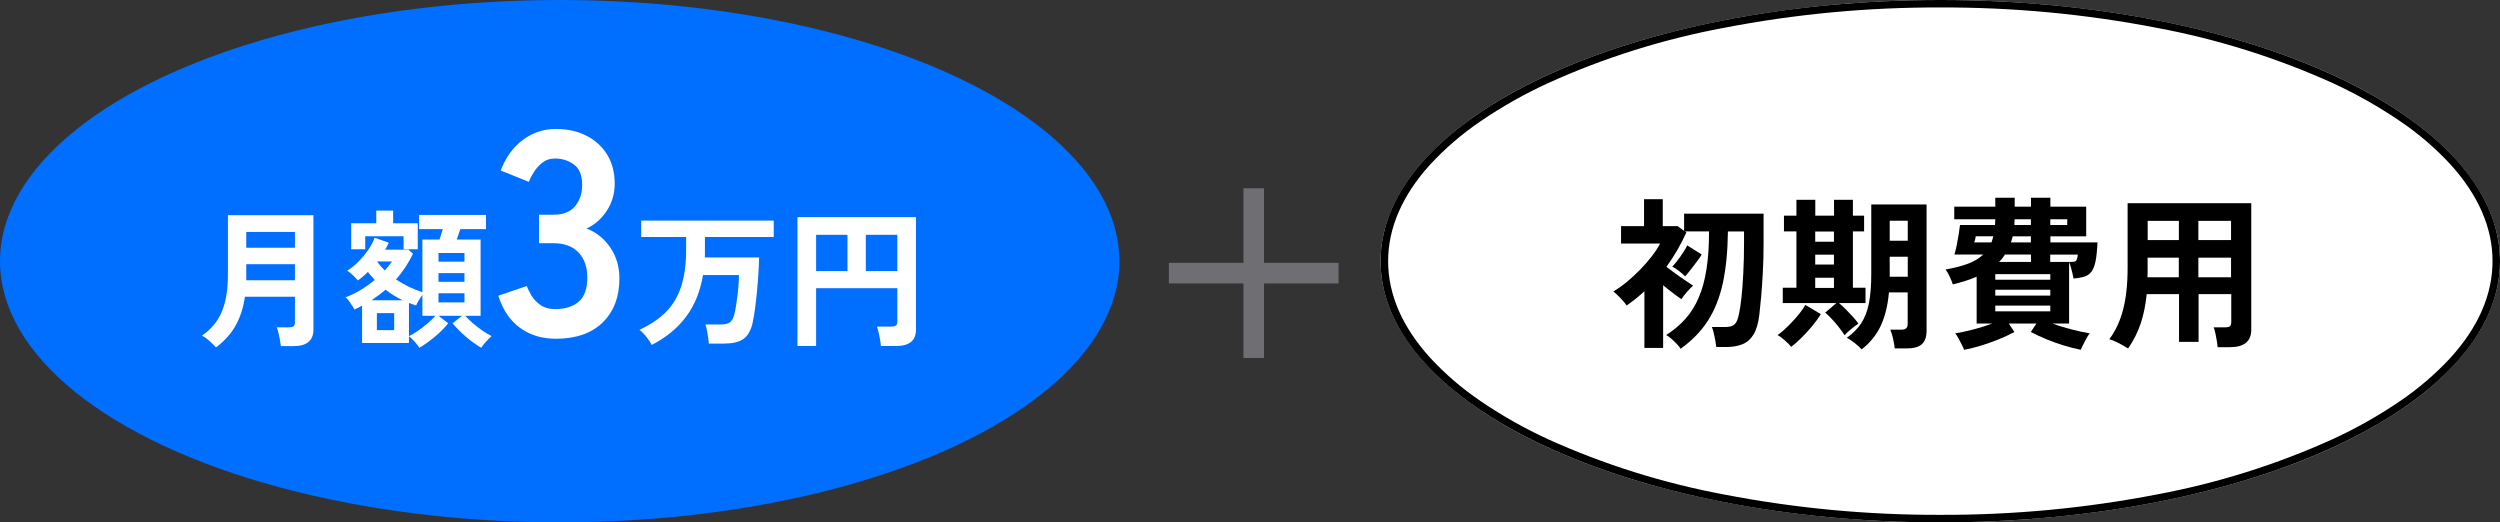
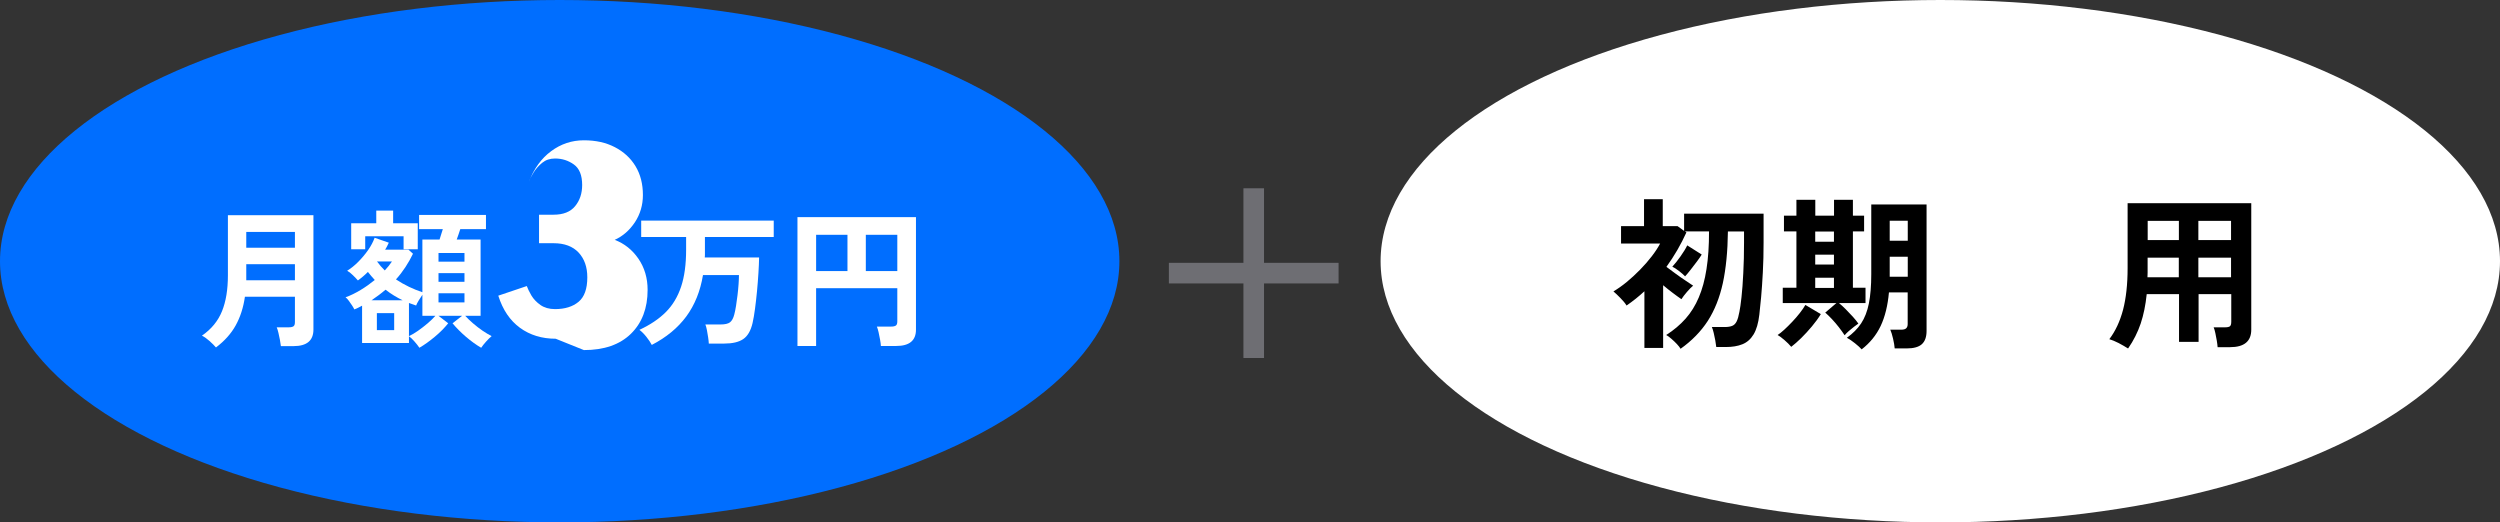
<svg xmlns="http://www.w3.org/2000/svg" id="b" viewBox="0 0 335 70">
  <rect x="0" y="0" width="335" height="70" fill="#333333" stroke="none" />
  <g id="c">
    <ellipse cx="260" cy="35" rx="75" ry="35" fill="#fff" />
-     <path d="M260,1c-9.73-.03-19.44.88-29,2.73-8.14,1.52-16.07,4.01-23.61,7.43-3.14,1.45-6.16,3.15-9.01,5.1-2.46,1.67-4.72,3.61-6.74,5.79-3.73,4.12-5.63,8.48-5.63,12.95s1.9,8.83,5.64,12.95c2.02,2.18,4.28,4.13,6.74,5.79,2.86,1.95,5.87,3.65,9.01,5.1,7.54,3.41,15.47,5.9,23.61,7.42,9.56,1.85,19.27,2.76,29,2.73,9.73.03,19.44-.88,29-2.73,8.14-1.52,16.07-4.01,23.61-7.43,3.14-1.45,6.16-3.15,9.01-5.1,2.46-1.67,4.72-3.61,6.74-5.79,3.74-4.12,5.63-8.48,5.63-12.95s-1.9-8.83-5.63-12.95c-2.02-2.18-4.28-4.13-6.74-5.79-2.86-1.95-5.87-3.65-9.01-5.1-7.54-3.41-15.47-5.9-23.61-7.42-9.56-1.85-19.27-2.76-29-2.73M260,0c41.42,0,75,15.67,75,35s-33.58,35-75,35-75-15.67-75-35S218.58,0,260,0Z" />
    <ellipse cx="75" cy="35" rx="75" ry="35" fill="#006eff" />
    <g isolation="isolate">
      <g isolation="isolate">
        <path d="M166.62,47.97v-9.99h-9.99v-2.76h9.99v-9.99h2.76v9.99h9.99v2.76h-9.99v9.99h-2.76Z" fill="#6e6e73" />
      </g>
    </g>
    <g isolation="isolate">
      <g isolation="isolate">
        <path d="M225.2,46.74c-.1-.18-.27-.39-.49-.63-.23-.24-.47-.48-.73-.7-.26-.23-.49-.4-.71-.52,1.01-.64,1.88-1.38,2.6-2.19.72-.81,1.31-1.76,1.77-2.85.46-1.08.81-2.35,1.03-3.79.23-1.44.34-3.13.34-5.05h-3.23l.2.13c-.37.81-.77,1.6-1.22,2.37-.45.77-.93,1.52-1.46,2.25.37.28.78.58,1.23.91s.89.64,1.32.92.77.52,1.03.69c-.24.19-.51.47-.83.84-.32.37-.56.69-.74.97-.34-.23-.72-.51-1.16-.84-.43-.32-.86-.67-1.29-1.03v8.4h-2.51v-7.59c-.37.34-.75.67-1.15.99-.4.32-.82.63-1.24.92-.19-.31-.47-.65-.83-1.01-.36-.37-.67-.66-.93-.88.57-.34,1.17-.76,1.78-1.26.62-.51,1.21-1.06,1.79-1.65.58-.59,1.1-1.19,1.57-1.8.47-.61.84-1.18,1.12-1.71h-5.24v-2.33h3.08v-3.61h2.51v3.61h1.98l.88.64v-2.31h10.65v3.85c0,1.42-.03,2.76-.1,4.01-.07,1.25-.14,2.37-.23,3.33s-.17,1.75-.24,2.35c-.13,1.13-.39,2.01-.77,2.64-.38.63-.88,1.07-1.5,1.32-.62.25-1.36.37-2.22.37h-1.28c-.03-.25-.07-.54-.13-.88-.06-.34-.13-.67-.21-1-.08-.33-.16-.6-.25-.8h1.71c.41,0,.75-.05,1-.15.26-.1.46-.3.61-.6.15-.3.27-.73.37-1.29.09-.41.18-1.06.28-1.96s.18-1.97.24-3.23c.07-1.26.1-2.63.1-4.11v-1.47h-2.16c-.03,2.67-.26,4.98-.68,6.93-.43,1.95-1.1,3.63-2.01,5.05-.92,1.42-2.14,2.67-3.66,3.75ZM225.81,37.04c-.19-.21-.47-.45-.83-.73-.36-.28-.66-.47-.89-.57.35-.38.72-.85,1.11-1.4s.69-1.04.89-1.46l1.94,1.23c-.15.25-.36.56-.64.93-.28.37-.56.75-.85,1.11-.29.37-.53.66-.74.88Z" />
        <path d="M240.02,46.47c-.23-.28-.53-.58-.89-.89s-.67-.55-.93-.69c.25-.16.55-.4.89-.71s.7-.67,1.07-1.06c.37-.39.71-.78,1.02-1.18.31-.4.56-.76.74-1.08l2.07,1.23c-.32.53-.72,1.08-1.19,1.64s-.95,1.09-1.44,1.57c-.49.48-.94.87-1.33,1.17ZM247.17,44.91c-.21-.32-.46-.67-.76-1.06-.3-.38-.61-.75-.93-1.09-.32-.34-.62-.63-.9-.87l1.5-1.28h-7.19v-2.05h1.83v-7.55h-1.67v-2.11h1.67v-2.13h2.53v2.13h2.51v-2.13h2.53v2.13h1.5v2.11h-1.5v7.55h1.69v2.05h-3.56c.28.22.58.5.91.83s.65.67.96,1.01c.31.34.55.65.73.91-.13.09-.32.22-.56.41s-.48.38-.71.58c-.24.21-.42.39-.55.55ZM243.24,32.39h2.51v-1.36h-2.51v1.36ZM243.24,35.45h2.51v-1.32h-2.51v1.32ZM243.24,38.58h2.51v-1.36h-2.51v1.36ZM249.48,46.83c-.22-.25-.53-.52-.91-.83s-.75-.55-1.09-.74c.79-.56,1.43-1.2,1.91-1.92.48-.73.83-1.62,1.04-2.68.21-1.06.32-2.37.32-3.91v-9.35h7.41v16.94c0,.81-.21,1.4-.63,1.78-.42.38-1.1.57-2.06.57h-1.58c-.03-.37-.1-.8-.22-1.31s-.24-.91-.37-1.2h1.45c.32,0,.55-.06.68-.19.13-.12.2-.31.2-.56v-4.25h-2.51c-.16,1.77-.53,3.27-1.11,4.5-.58,1.22-1.43,2.27-2.54,3.13ZM253.22,32.26h2.42v-2.68h-2.42v2.68ZM253.22,37.08h2.42v-2.68h-2.42v2.68Z" />
-         <path d="M263.19,46.87c-.07-.19-.18-.43-.32-.7-.14-.28-.29-.56-.44-.84-.15-.28-.3-.5-.43-.66.66-.1,1.45-.27,2.38-.51s1.79-.51,2.6-.81h-2.11v-6.27c-.47.21-.97.39-1.51.56-.54.17-1.1.33-1.68.47-.1-.31-.24-.66-.42-1.04s-.36-.71-.55-.96c1.19-.21,2.2-.47,3.02-.78.83-.32,1.5-.72,2.01-1.22h-3.85c.1-.32.21-.74.31-1.24s.19-1.01.27-1.51c.08-.5.14-.9.17-1.21h4.69c.01-.12.02-.24.02-.37s0-.26.02-.4h-5.5v-1.69h5.5v-1.19h2.6v1.19h2.18v-1.19h2.6v1.19h4.8v3.98h-4.8v.81h6.31c-.04,1.04-.13,1.87-.25,2.5-.12.62-.31,1.1-.55,1.42-.24.32-.56.55-.96.67-.4.12-.88.21-1.45.25-.06-.35-.15-.74-.26-1.18-.12-.43-.23-.78-.33-1.04v8.25h-2.22c.82.31,1.69.58,2.61.81s1.71.4,2.37.51c-.13.16-.28.38-.43.66-.15.28-.3.56-.44.84-.14.28-.25.51-.32.7-.69-.13-1.43-.32-2.23-.56-.8-.24-1.58-.52-2.35-.84-.77-.32-1.48-.64-2.12-.98l.75-1.14h-3.7l.75,1.14c-.63.34-1.33.66-2.11.98-.78.32-1.56.59-2.35.84-.79.24-1.54.43-2.24.56ZM264.55,32.48h2.31c.04-.13.09-.26.13-.4s.08-.27.11-.42h-2.35s-.01.11-.04.24c-.03.13-.06.26-.09.37-.03.12-.05.18-.07.2ZM267.37,37.48h7.37v-.75h-7.37v.75ZM267.37,39.61h7.37v-.79h-7.37v.79ZM267.37,41.72h7.37v-.77h-7.37v.77ZM267.88,35.1h4.27v-.99h-3.48c-.23.37-.5.7-.79.99ZM269.46,32.48h2.68v-.81h-2.44c-.03.15-.07.29-.11.42-.04.13-.09.26-.13.4ZM269.92,30.15h2.22v-.77h-2.18c-.01.13-.02.26-.02.4s0,.26-.02.37ZM274.74,30.15h2.27v-.77h-2.27v.77ZM274.74,35.1h2.57c.29,0,.51-.01.65-.04.14-.03.24-.11.31-.24.07-.13.12-.37.16-.7h-3.7v.99Z" />
        <path d="M285.15,46.69c-.37-.24-.79-.47-1.25-.72-.47-.24-.89-.41-1.25-.52.82-1.08,1.43-2.4,1.84-3.94.4-1.54.61-3.4.61-5.57v-8.71h16.57v16.94c0,1.57-.95,2.35-2.84,2.35h-1.67c-.02-.25-.05-.54-.11-.88-.06-.34-.12-.67-.19-.99-.07-.32-.14-.59-.23-.79h1.54c.31,0,.52-.05.64-.14.12-.1.18-.3.18-.61v-3.7h-4.38v6.4h-2.62v-6.4h-4.33c-.15,1.47-.42,2.78-.81,3.95-.4,1.17-.95,2.27-1.67,3.31ZM287.76,37.15h4.2v-2.62h-4.18v2.02c0,.19,0,.39-.02.59ZM287.79,32.17h4.18v-2.57h-4.18v2.57ZM294.58,32.17h4.38v-2.57h-4.38v2.57ZM294.58,37.15h4.38v-2.62h-4.38v2.62Z" />
      </g>
    </g>
    <g isolation="isolate">
      <g isolation="isolate">
        <path d="M28.94,46.56c-.21-.25-.5-.54-.87-.87-.37-.33-.7-.56-1.01-.71,1.27-.88,2.16-1.97,2.69-3.28.53-1.31.79-2.91.79-4.82v-8.04h11.46v15.32c0,1.48-.89,2.22-2.66,2.22h-1.7c-.03-.24-.07-.52-.13-.84-.06-.32-.13-.63-.2-.94-.07-.31-.15-.55-.23-.74h1.62c.29,0,.5-.05.63-.14.13-.09.19-.28.19-.56v-3.4h-6.7c-.21,1.47-.63,2.75-1.24,3.85-.61,1.1-1.49,2.08-2.64,2.95ZM33,33.2h6.52v-2.12h-6.52v2.12ZM33,37.56h6.52v-2.16h-6.52v2.16Z" fill="#fff" />
        <path d="M56.2,46.6c-.16-.24-.38-.52-.65-.83-.27-.31-.52-.55-.75-.71v.9h-6.28v-5c-.17.09-.34.18-.51.27-.17.09-.34.16-.53.23-.07-.15-.17-.33-.31-.54-.14-.21-.29-.42-.44-.63s-.3-.36-.43-.45c.67-.24,1.34-.57,2.02-.98.68-.41,1.31-.86,1.9-1.34-.16-.17-.32-.35-.47-.53-.15-.18-.3-.36-.45-.55-.21.21-.43.42-.66.61-.23.19-.45.37-.68.53-.17-.2-.4-.43-.67-.7-.27-.27-.53-.47-.77-.6.48-.29.97-.68,1.46-1.17.49-.49.94-1.02,1.34-1.59.4-.57.69-1.13.88-1.66l1.9.66c-.07.15-.14.3-.22.46-.08.16-.17.32-.28.48h3.14l.6.54c-.29.61-.63,1.21-1.01,1.79s-.8,1.13-1.27,1.65c.56.37,1.15.71,1.76,1,.61.29,1.21.53,1.78.72v-7.06h2.3c.07-.21.14-.45.22-.7.08-.25.15-.49.22-.7h-3.18v-1.9h8.96v1.9h-3.44c-.07.21-.14.44-.23.69-.09.25-.17.48-.25.71h3.2v10.22h-2.06c.29.32.64.66,1.05,1.01.41.35.83.68,1.27.98.44.3.85.54,1.22.73-.21.17-.46.42-.74.73-.28.31-.5.59-.66.83-.67-.39-1.35-.88-2.04-1.47s-1.29-1.2-1.8-1.81l1.28-1h-3.16l1.3,1c-.49.61-1.09,1.22-1.8,1.81-.71.59-1.39,1.08-2.06,1.47ZM47.06,33.4v-3.48h3.36v-1.7h2.26v1.7h3.3v3.48h-1.9v-1.74h-5.14v1.74h-1.88ZM49.78,40.24h4.18c-.81-.39-1.58-.86-2.3-1.42-.29.25-.6.5-.91.73-.31.23-.64.46-.97.69ZM50.5,44.24h2.32v-2.28h-2.32v2.28ZM51.56,36.24c.4-.43.72-.83.96-1.2h-2c.32.44.67.84,1.04,1.2ZM54.8,45.04c.37-.17.78-.41,1.22-.72s.87-.64,1.28-.99.76-.69,1.04-1.01h-1.74v-2.82c-.15.21-.31.46-.48.74-.17.28-.29.51-.36.7-.16-.05-.32-.11-.48-.17-.16-.06-.32-.12-.48-.17v4.44ZM58.76,35.06h3.48v-1.16h-3.48v1.16ZM58.76,37.76h3.48v-1.16h-3.48v1.16ZM58.76,40.52h3.48v-1.22h-3.48v1.22Z" fill="#fff" />
      </g>
      <g isolation="isolate">
-         <path d="M74.46,45.39c-1.85,0-3.44-.49-4.78-1.46-1.34-.98-2.31-2.41-2.91-4.31l3.82-1.29c.13.36.34.79.62,1.27.29.48.69.9,1.21,1.27.52.36,1.17.55,1.95.55,1.33,0,2.38-.33,3.16-.98.78-.65,1.17-1.74,1.17-3.28,0-1.38-.39-2.48-1.17-3.32-.78-.83-1.9-1.25-3.35-1.25h-1.95v-3.82h1.95c1.3,0,2.26-.38,2.89-1.15s.94-1.71.94-2.83c0-1.3-.37-2.22-1.11-2.75-.74-.53-1.58-.8-2.52-.8-.68,0-1.25.19-1.72.57-.47.38-.85.81-1.15,1.29-.3.48-.51.9-.64,1.27l-3.78-1.52c.68-1.77,1.67-3.14,2.98-4.11,1.31-.97,2.77-1.46,4.39-1.46s2.97.31,4.15.92c1.18.61,2.11,1.46,2.77,2.55.66,1.09.99,2.38.99,3.86,0,1.35-.36,2.57-1.07,3.65-.72,1.08-1.62,1.87-2.71,2.36,1.3.49,2.36,1.34,3.18,2.53.82,1.2,1.23,2.59,1.23,4.17,0,2.47-.75,4.43-2.24,5.89-1.5,1.46-3.59,2.18-6.3,2.18Z" fill="#fff" />
+         <path d="M74.46,45.39c-1.85,0-3.44-.49-4.78-1.46-1.34-.98-2.31-2.41-2.91-4.31l3.82-1.29c.13.36.34.79.62,1.27.29.48.69.9,1.21,1.27.52.36,1.17.55,1.95.55,1.33,0,2.38-.33,3.16-.98.78-.65,1.17-1.74,1.17-3.28,0-1.38-.39-2.48-1.17-3.32-.78-.83-1.9-1.25-3.35-1.25h-1.95v-3.82h1.95c1.3,0,2.26-.38,2.89-1.15s.94-1.71.94-2.83c0-1.3-.37-2.22-1.11-2.75-.74-.53-1.58-.8-2.52-.8-.68,0-1.25.19-1.72.57-.47.38-.85.81-1.15,1.29-.3.48-.51.9-.64,1.27c.68-1.77,1.67-3.14,2.98-4.11,1.31-.97,2.77-1.46,4.39-1.46s2.97.31,4.15.92c1.18.61,2.11,1.46,2.77,2.55.66,1.09.99,2.38.99,3.86,0,1.35-.36,2.57-1.07,3.65-.72,1.08-1.62,1.87-2.71,2.36,1.3.49,2.36,1.34,3.18,2.53.82,1.2,1.23,2.59,1.23,4.17,0,2.47-.75,4.43-2.24,5.89-1.5,1.46-3.59,2.18-6.3,2.18Z" fill="#fff" />
      </g>
      <g isolation="isolate">
        <path d="M87.34,46.22c-.17-.33-.42-.7-.73-1.09-.31-.39-.62-.7-.93-.93,1.44-.67,2.62-1.46,3.54-2.38s1.6-2.06,2.05-3.41c.45-1.35.67-3,.67-4.93v-1.72h-6.02v-2.2h17.76v2.2h-9.22v2.24c0,.17,0,.34-.02.5h7.28c-.01.6-.04,1.29-.09,2.08-.05.79-.11,1.6-.19,2.43-.08.83-.17,1.63-.27,2.38-.1.75-.21,1.39-.33,1.91-.24,1.03-.66,1.74-1.25,2.14-.59.4-1.44.6-2.55.6h-2.06c-.01-.24-.04-.52-.09-.84-.05-.32-.1-.64-.16-.95s-.13-.57-.21-.77h2.04c.59,0,1.01-.1,1.26-.29.25-.19.45-.55.58-1.07.08-.31.16-.69.23-1.14.07-.45.14-.93.2-1.44.06-.51.11-1,.14-1.47.03-.47.05-.88.05-1.21h-4.82c-.36,2.17-1.11,4.02-2.24,5.55-1.13,1.53-2.67,2.8-4.62,3.81Z" fill="#fff" />
        <path d="M106.86,46.36v-17.26h15.88v15.08c0,1.45-.88,2.18-2.64,2.18h-2.06c-.01-.23-.05-.51-.11-.85s-.13-.67-.2-.99c-.07-.32-.15-.57-.23-.76h1.94c.28,0,.48-.05.61-.14.13-.09.19-.28.19-.56v-4.44h-10.88v7.74h-2.5ZM109.36,36.32h4.2v-4.86h-4.2v4.86ZM116.02,36.32h4.22v-4.86h-4.22v4.86Z" fill="#fff" />
      </g>
    </g>
  </g>
</svg>